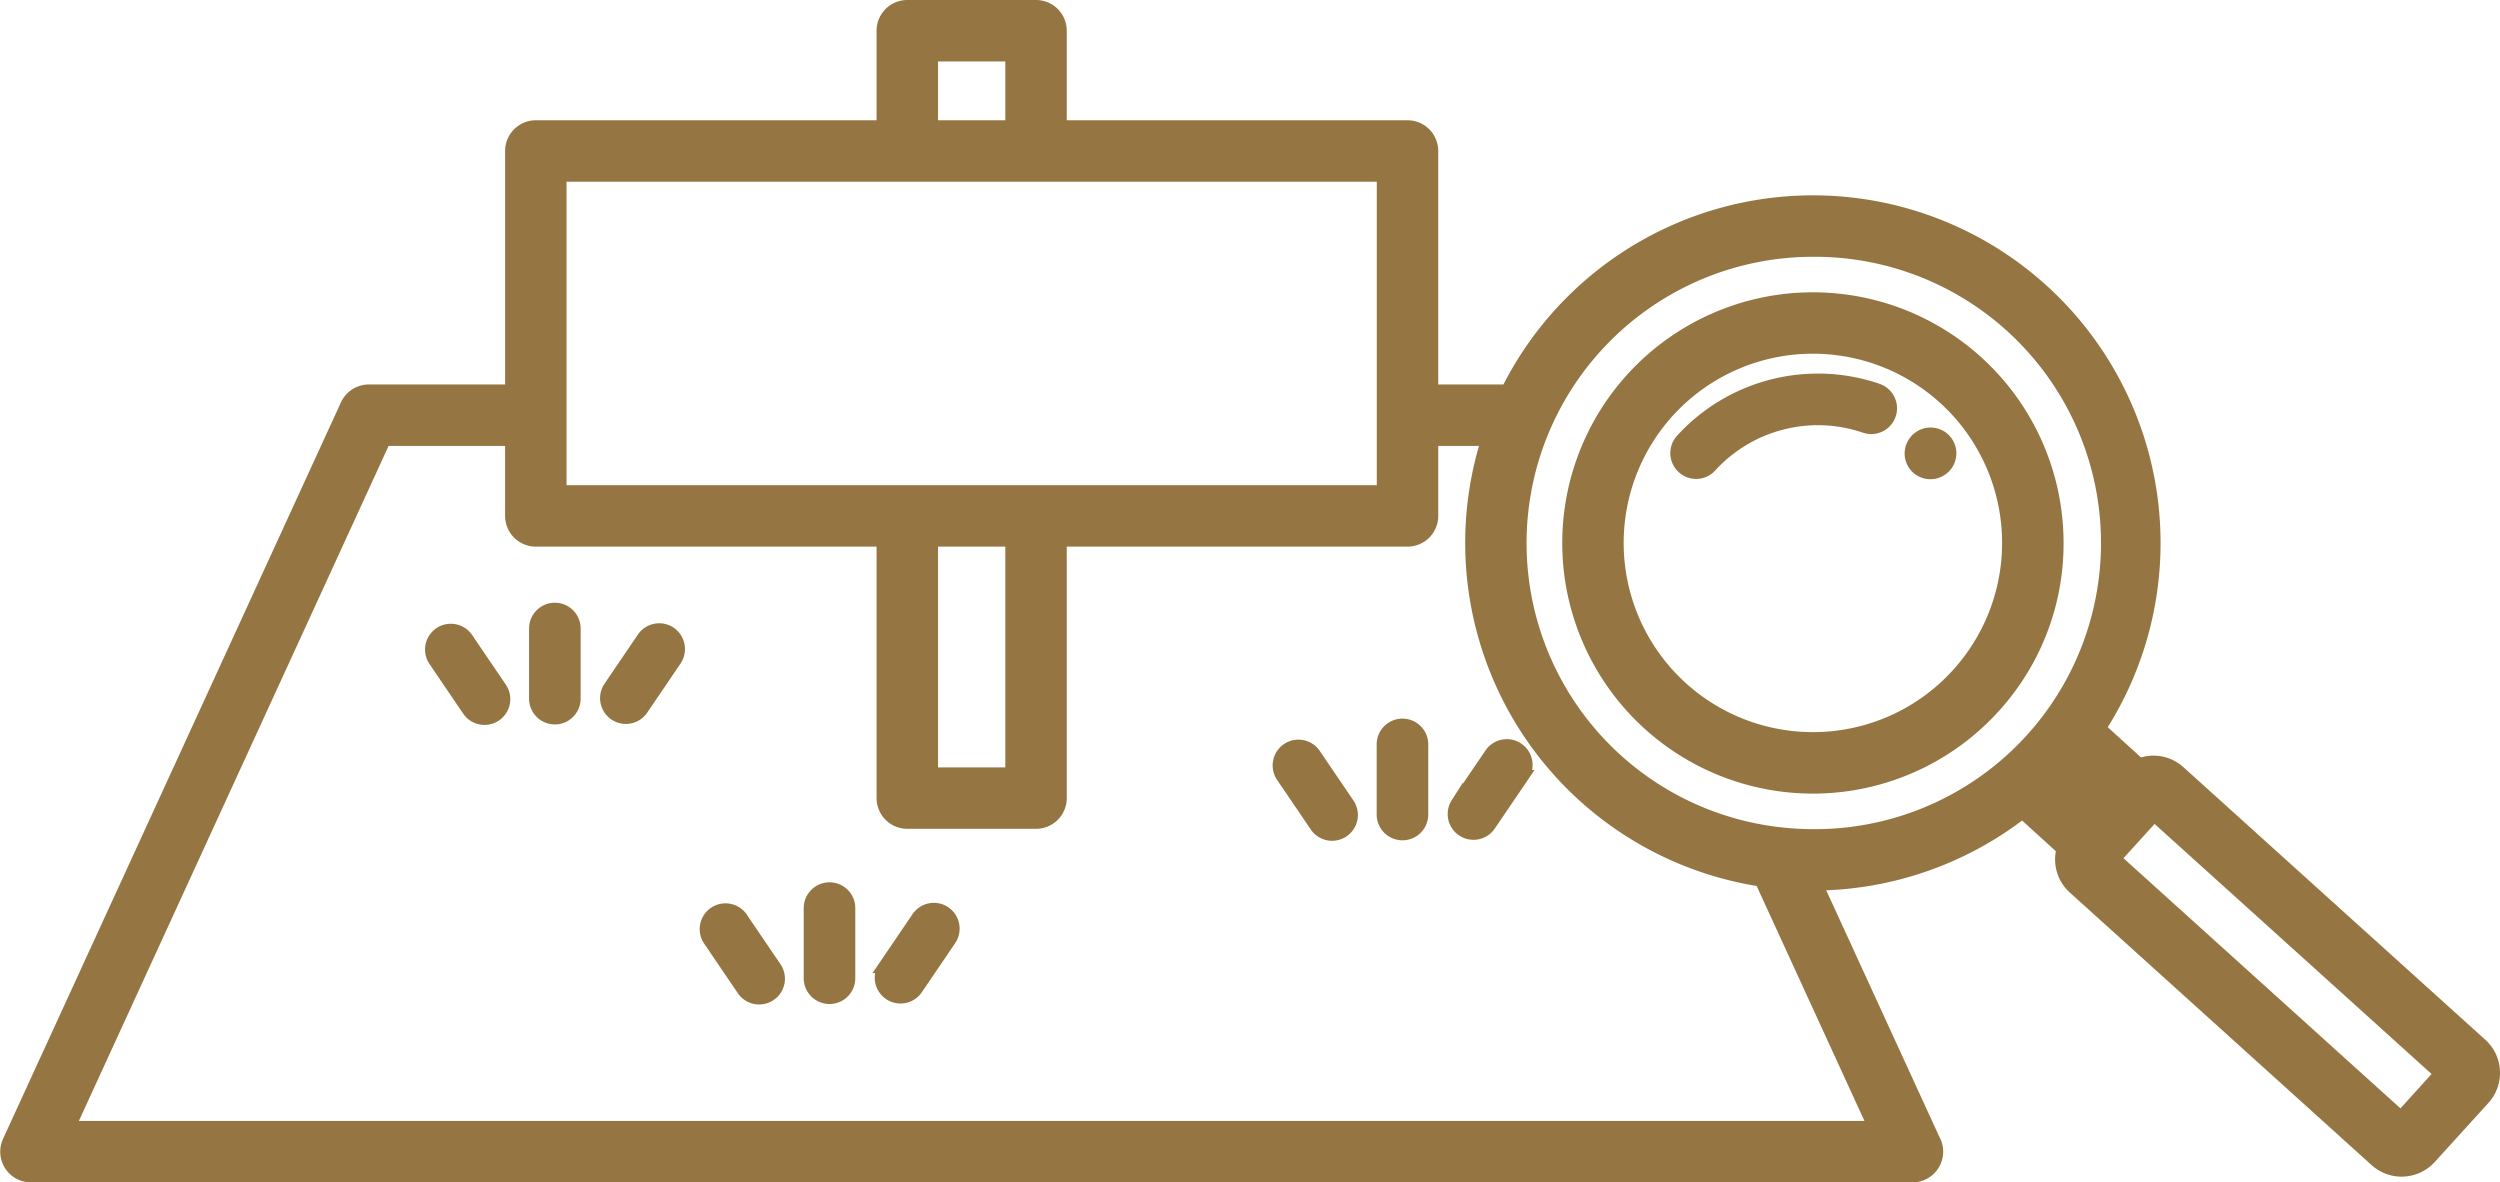
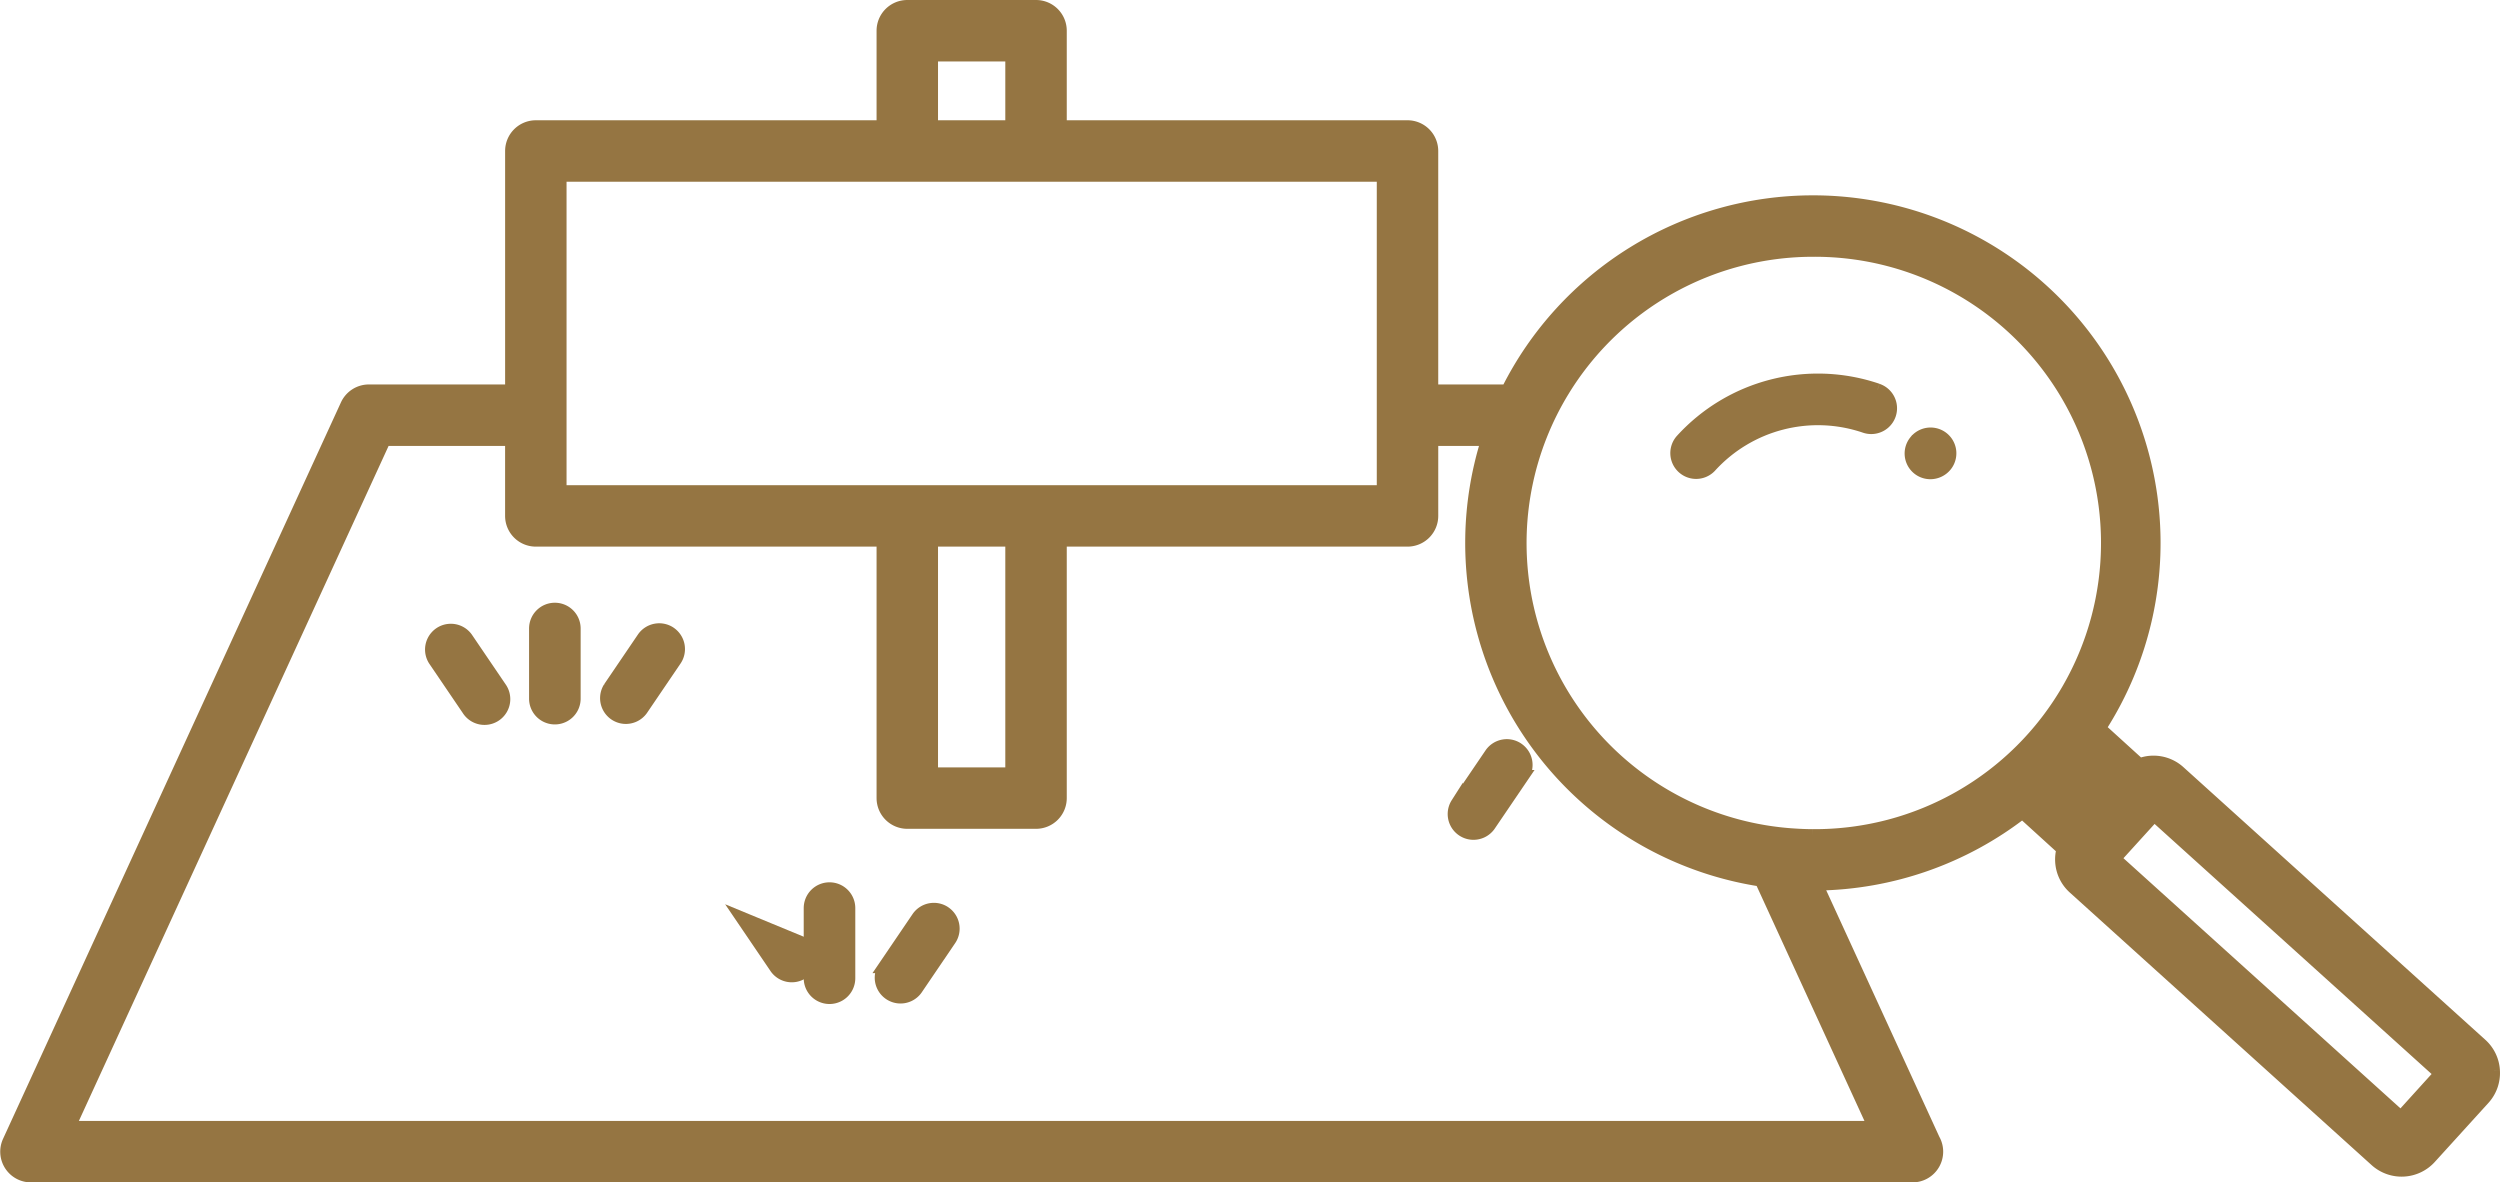
<svg xmlns="http://www.w3.org/2000/svg" width="206.783" height="97.798">
  <g fill="#957542" stroke="#957542" data-name="グループ 3024">
-     <path d="M61.33 75.893a1.633 1.633 0 0 0-2.7 1.835l2.784 4.1a1.633 1.633 0 1 0 2.7-1.835Z" data-name="パス 4454" />
+     <path d="M61.33 75.893l2.784 4.1a1.633 1.633 0 1 0 2.7-1.835Z" data-name="パス 4454" />
    <path d="M78.161 75.459a1.634 1.634 0 0 0-2.269.434l-2.784 4.1a1.633 1.633 0 0 0 2.7 1.835l2.784-4.1a1.634 1.634 0 0 0-.434-2.269" data-name="パス 4455" />
    <path d="M68.611 73.479a1.633 1.633 0 0 0-1.633 1.633v5.8a1.633 1.633 0 0 0 3.266 0v-5.8a1.633 1.633 0 0 0-1.633-1.633" data-name="パス 4456" />
    <path d="M38.613 52.769a1.633 1.633 0 0 0-2.7 1.835l2.784 4.1a1.633 1.633 0 1 0 2.7-1.835Z" data-name="パス 4457" />
    <path d="M55.444 52.335a1.635 1.635 0 0 0-2.269.434l-2.784 4.1a1.633 1.633 0 0 0 2.7 1.835l2.784-4.1a1.634 1.634 0 0 0-.434-2.269" data-name="パス 4458" />
    <path d="M45.894 50.354a1.633 1.633 0 0 0-1.633 1.633v5.8a1.633 1.633 0 0 0 3.266 0v-5.8a1.633 1.633 0 0 0-1.633-1.633" data-name="パス 4459" />
-     <path d="M108.721 62.353a1.633 1.633 0 0 0-2.7 1.835l2.784 4.1a1.633 1.633 0 1 0 2.7-1.835Z" data-name="パス 4460" />
    <path d="M125.552 61.92a1.634 1.634 0 0 0-2.269.434l-2.784 4.1a1.633 1.633 0 0 0 2.7 1.835l2.784-4.1a1.634 1.634 0 0 0-.434-2.269" data-name="パス 4461" />
-     <path d="M116.002 59.939a1.633 1.633 0 0 0-1.633 1.633v5.8a1.633 1.633 0 1 0 3.266 0v-5.8a1.633 1.633 0 0 0-1.633-1.633" data-name="パス 4462" />
-     <path d="M170.16 43.944a20.232 20.232 0 1 0-5.235 14.572 20.1 20.1 0 0 0 5.235-14.572m-20.213 17.112a16.15 16.15 0 1 1 11.955-5.289 16.111 16.111 0 0 1-11.955 5.289" data-name="パス 4463" />
    <path d="M206.279 88.583a3.171 3.171 0 0 0-1.049-2.212l-24.968-22.546a3.184 3.184 0 0 0-3.289-.607l-3.282-2.982a28.255 28.255 0 0 0-23.73-43.579 28.284 28.284 0 0 0-25.3 15.644h-6.2V12.489a2.041 2.041 0 0 0-2.04-2.041H87.735V2.541A2.041 2.041 0 0 0 85.694.5H75.045a2.041 2.041 0 0 0-2.041 2.041v7.907H44.321a2.041 2.041 0 0 0-2.041 2.041V32.3H30.512a2.041 2.041 0 0 0-1.856 1.19L.707 94.405A2.042 2.042 0 0 0 2.562 97.3h155.623a2.042 2.042 0 0 0 1.775-3.051l-9.677-21.089a28.328 28.328 0 0 0 17-5.942l3.317 3.016a3.212 3.212 0 0 0-.112 1.006 3.172 3.172 0 0 0 1.048 2.214L196.5 96a3.205 3.205 0 0 0 4.515-.223l4.438-4.885a3.175 3.175 0 0 0 .825-2.306m-129.192-84h6.566v5.862h-6.566ZM46.361 14.53h68.017v26.1H46.361Zm37.291 49.445h-6.566V44.713h6.566Zm71.342 29.24H5.745l26.076-56.831h10.457v6.288a2.041 2.041 0 0 0 2.043 2.041h28.683v21.3a2.041 2.041 0 0 0 2.041 2.041h10.649a2.041 2.041 0 0 0 2.041-2.041v-21.3h28.686a2.041 2.041 0 0 0 2.041-2.041v-6.288h4.545a28.257 28.257 0 0 0 22.634 36.446Zm-5.048-24.133c-.522 0-1.041-.023-1.559-.056A24.152 24.152 0 0 1 129.329 32.3a24.2 24.2 0 0 1 20.632-11.561 24.172 24.172 0 1 1-.015 48.343m48.639 23.3L174.931 71.02l3.247-3.575L201.832 88.8Z" data-name="パス 4464" />
    <path d="M155.301 32.219a15.275 15.275 0 0 0-16.244 4.188 1.635 1.635 0 0 0 2.418 2.2 12.007 12.007 0 0 1 12.775-3.292 1.633 1.633 0 0 0 1.055-3.091" data-name="パス 4465" />
    <path d="m158.427 36.454-.023.028a1.627 1.627 0 0 0 1.259 2.655 1.661 1.661 0 0 0 1.279-.6 1.633 1.633 0 0 0-2.515-2.084" data-name="パス 4466" />
  </g>
</svg>